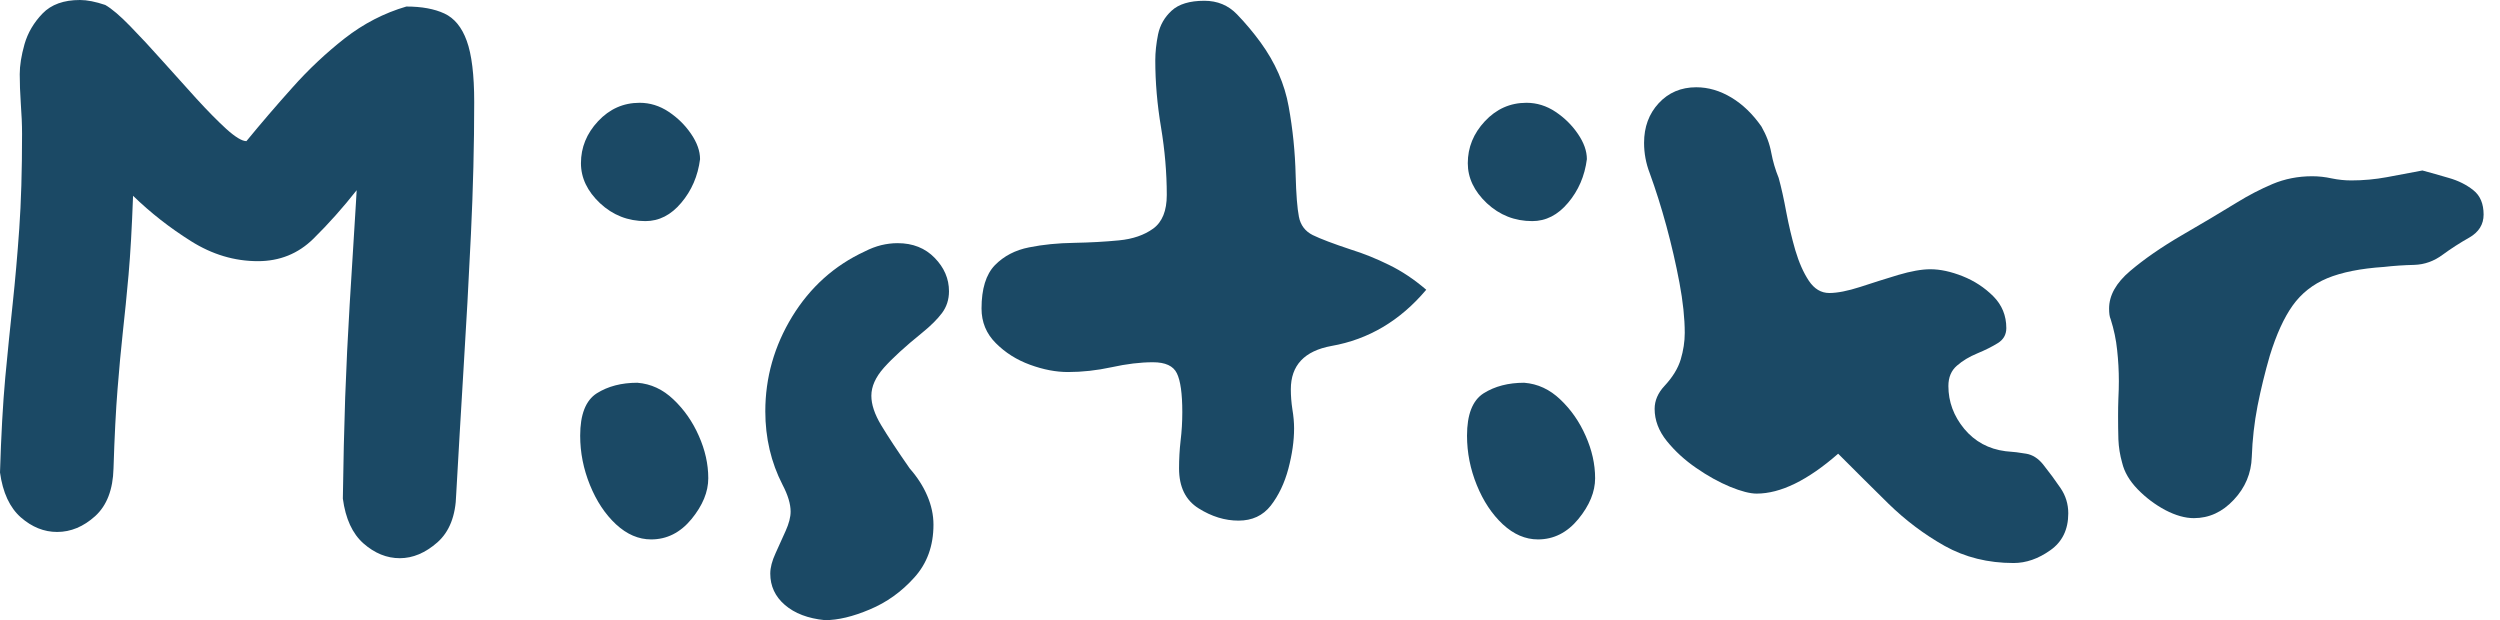
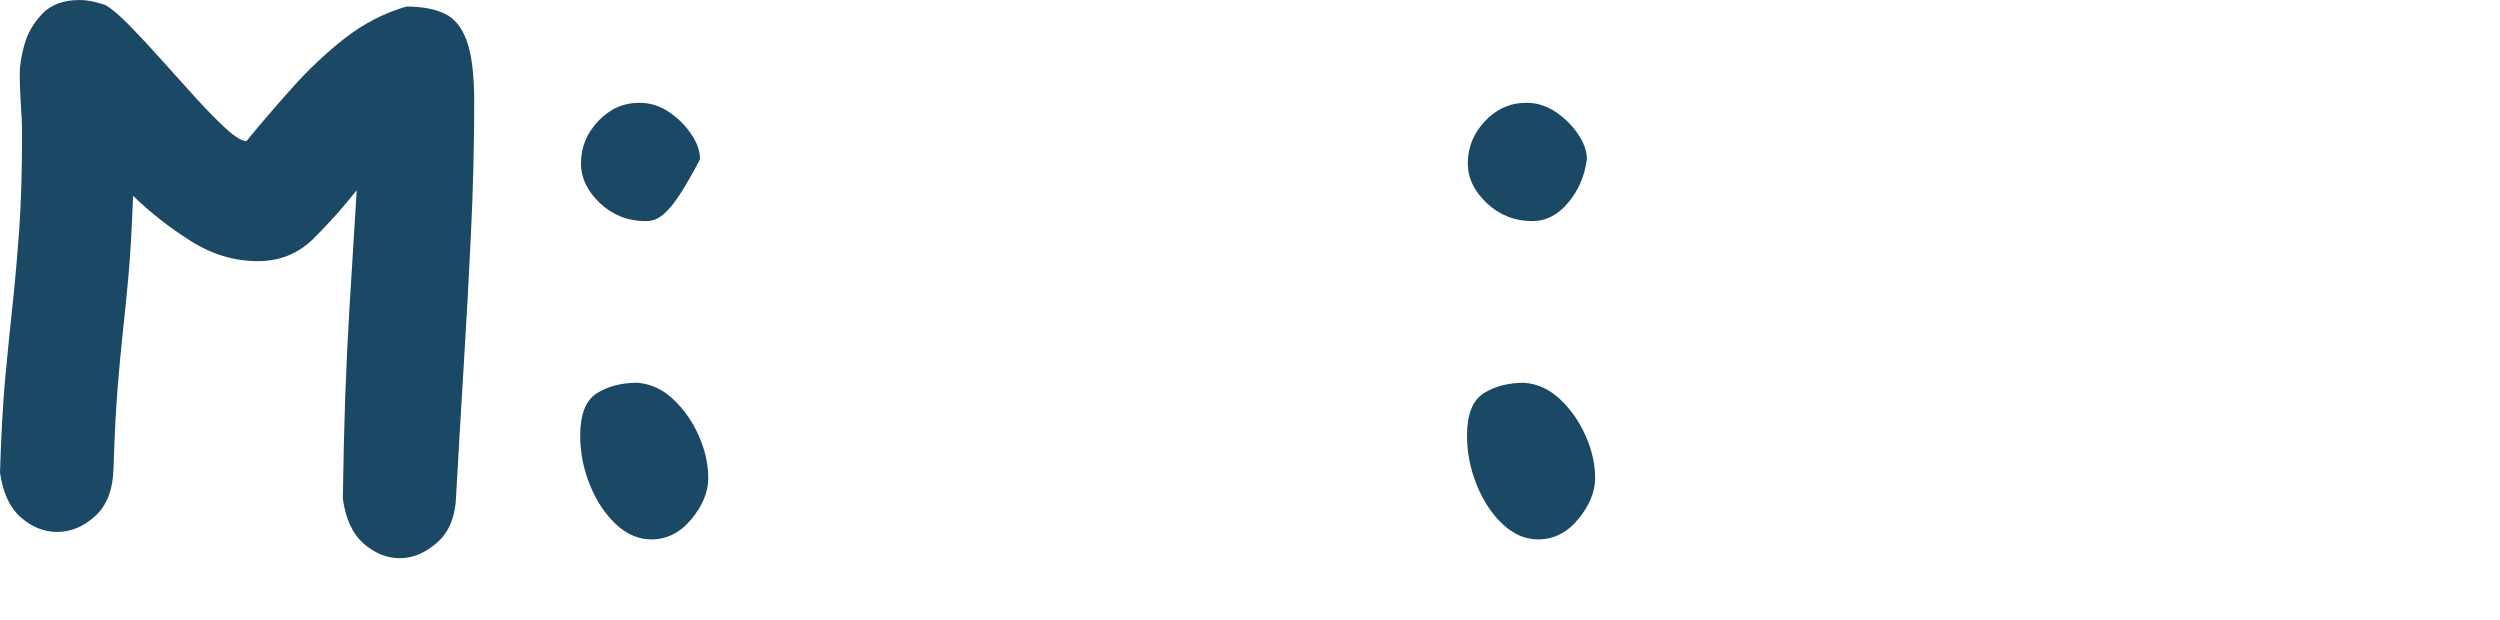
<svg xmlns="http://www.w3.org/2000/svg" width="129" height="32" viewBox="0 0 129 32" fill="none">
  <path d="M5.857 24.172C5.829 25.262 5.514 26.083 4.911 26.632C4.306 27.177 3.653 27.449 2.948 27.449C2.275 27.449 1.65 27.199 1.074 26.696C0.501 26.189 0.144 25.418 0 24.381C0.058 22.47 0.148 20.835 0.272 19.477C0.401 18.115 0.529 16.839 0.657 15.648C0.785 14.452 0.897 13.172 0.993 11.81C1.09 10.448 1.138 8.813 1.138 6.906C1.138 6.432 1.116 5.913 1.074 5.352C1.036 4.787 1.018 4.278 1.018 3.83C1.018 3.381 1.1 2.864 1.266 2.275C1.436 1.689 1.747 1.162 2.195 0.697C2.644 0.232 3.287 0 4.126 0C4.495 0 4.929 0.086 5.432 0.256C5.769 0.449 6.195 0.813 6.714 1.346C7.237 1.881 7.792 2.48 8.381 3.141C8.973 3.798 9.554 4.445 10.127 5.08C10.704 5.711 11.221 6.237 11.681 6.658C12.146 7.075 12.491 7.283 12.715 7.283C13.472 6.36 14.265 5.436 15.095 4.511C15.922 3.581 16.819 2.738 17.787 1.979C18.758 1.222 19.818 0.673 20.968 0.337C21.757 0.337 22.412 0.457 22.93 0.697C23.447 0.937 23.832 1.408 24.084 2.107C24.34 2.808 24.469 3.86 24.469 5.264C24.469 7.455 24.413 9.731 24.3 12.09C24.188 14.446 24.06 16.775 23.916 19.077C23.776 21.38 23.651 23.527 23.539 25.518C23.511 26.614 23.189 27.437 22.57 27.986C21.949 28.531 21.304 28.803 20.631 28.803C19.958 28.803 19.333 28.549 18.756 28.042C18.183 27.535 17.829 26.764 17.691 25.727C17.717 23.848 17.757 22.109 17.811 20.511C17.869 18.908 17.947 17.31 18.043 15.712C18.143 14.109 18.251 12.383 18.363 10.528L18.404 9.815C17.698 10.712 16.953 11.549 16.168 12.322C15.383 13.092 14.43 13.476 13.308 13.476C12.1 13.476 10.948 13.132 9.855 12.443C8.759 11.754 7.764 10.975 6.866 10.103C6.806 11.734 6.73 13.09 6.634 14.173C6.538 15.253 6.438 16.24 6.338 17.138C6.241 18.035 6.149 19.018 6.065 20.086C5.979 21.15 5.909 22.512 5.857 24.172Z" fill="#1B4965" />
-   <path d="M32.886 19.75C33.585 19.804 34.208 20.092 34.753 20.615C35.301 21.134 35.738 21.759 36.059 22.49C36.383 23.217 36.547 23.946 36.547 24.677C36.547 25.378 36.259 26.079 35.682 26.784C35.105 27.485 34.41 27.834 33.599 27.834C32.952 27.834 32.349 27.575 31.788 27.057C31.227 26.534 30.779 25.859 30.442 25.029C30.106 24.202 29.937 23.353 29.937 22.482C29.937 21.388 30.222 20.659 30.795 20.294C31.372 19.932 32.069 19.75 32.886 19.75ZM36.123 8.212C36.011 9.084 35.686 9.835 35.153 10.464C34.624 11.095 34.008 11.409 33.302 11.409C32.405 11.409 31.624 11.103 30.963 10.488C30.306 9.869 29.977 9.18 29.977 8.421C29.977 7.609 30.27 6.888 30.859 6.257C31.452 5.622 32.167 5.304 33.006 5.304C33.539 5.304 34.039 5.46 34.504 5.769C34.969 6.079 35.353 6.458 35.658 6.906C35.966 7.355 36.123 7.792 36.123 8.212Z" fill="#1B4965" />
-   <path d="M42.567 32C41.695 31.914 41.006 31.651 40.5 31.215C39.997 30.782 39.746 30.241 39.746 29.596C39.746 29.292 39.837 28.941 40.019 28.547C40.199 28.152 40.373 27.768 40.54 27.393C40.71 27.015 40.796 26.684 40.796 26.4C40.796 26.005 40.656 25.542 40.379 25.014C39.787 23.86 39.49 22.598 39.49 21.224C39.49 19.483 39.951 17.855 40.876 16.337C41.806 14.82 43.056 13.698 44.626 12.972C44.908 12.827 45.189 12.721 45.467 12.651C45.749 12.583 46.032 12.547 46.316 12.547C47.102 12.547 47.739 12.801 48.231 13.308C48.722 13.811 48.968 14.386 48.968 15.03C48.968 15.453 48.848 15.828 48.608 16.152C48.367 16.473 48.023 16.815 47.574 17.178C46.703 17.883 46.048 18.482 45.611 18.973C45.179 19.459 44.962 19.942 44.962 20.423C44.962 20.871 45.131 21.376 45.467 21.937C45.804 22.498 46.294 23.243 46.941 24.172C47.336 24.621 47.638 25.092 47.847 25.582C48.059 26.075 48.167 26.572 48.167 27.073C48.167 28.168 47.835 29.078 47.174 29.805C46.517 30.536 45.752 31.083 44.882 31.447C44.011 31.816 43.24 32 42.567 32Z" fill="#1B4965" />
-   <path d="M73.594 14.95C72.248 16.549 70.617 17.514 68.706 17.851C67.306 18.107 66.607 18.852 66.607 20.086C66.607 20.423 66.633 20.767 66.687 21.12C66.745 21.468 66.775 21.797 66.775 22.105C66.775 22.752 66.675 23.447 66.479 24.188C66.281 24.931 65.978 25.564 65.574 26.087C65.167 26.606 64.612 26.864 63.907 26.864C63.206 26.864 62.521 26.654 61.848 26.231C61.175 25.811 60.839 25.124 60.839 24.172C60.839 23.692 60.864 23.215 60.919 22.738C60.977 22.263 61.007 21.773 61.007 21.264C61.007 20.308 60.913 19.641 60.726 19.261C60.544 18.882 60.133 18.692 59.492 18.692C58.846 18.692 58.134 18.778 57.361 18.948C56.592 19.115 55.841 19.197 55.11 19.197C54.489 19.197 53.836 19.073 53.147 18.82C52.462 18.57 51.875 18.199 51.384 17.706C50.892 17.216 50.647 16.621 50.647 15.92C50.647 14.906 50.876 14.161 51.336 13.684C51.801 13.21 52.39 12.903 53.107 12.763C53.822 12.619 54.593 12.543 55.422 12.531C56.25 12.515 57.021 12.473 57.738 12.403C58.453 12.335 59.044 12.13 59.508 11.794C59.973 11.453 60.206 10.876 60.206 10.063C60.206 8.915 60.105 7.752 59.909 6.57C59.711 5.39 59.613 4.238 59.613 3.117C59.613 2.696 59.661 2.247 59.757 1.771C59.857 1.296 60.089 0.889 60.454 0.553C60.822 0.212 61.385 0.04 62.145 0.04C62.818 0.04 63.378 0.272 63.827 0.737C64.276 1.202 64.68 1.687 65.045 2.187C65.802 3.229 66.287 4.332 66.495 5.496C66.707 6.662 66.828 7.848 66.856 9.054C66.882 10.037 66.938 10.748 67.024 11.185C67.108 11.617 67.346 11.934 67.737 12.13C68.131 12.322 68.794 12.575 69.724 12.883C70.365 13.082 71.014 13.344 71.671 13.668C72.332 13.989 72.973 14.418 73.594 14.95Z" fill="#1B4965" />
+   <path d="M32.886 19.75C33.585 19.804 34.208 20.092 34.753 20.615C35.301 21.134 35.738 21.759 36.059 22.49C36.383 23.217 36.547 23.946 36.547 24.677C36.547 25.378 36.259 26.079 35.682 26.784C35.105 27.485 34.41 27.834 33.599 27.834C32.952 27.834 32.349 27.575 31.788 27.057C31.227 26.534 30.779 25.859 30.442 25.029C30.106 24.202 29.937 23.353 29.937 22.482C29.937 21.388 30.222 20.659 30.795 20.294C31.372 19.932 32.069 19.75 32.886 19.75ZM36.123 8.212C34.624 11.095 34.008 11.409 33.302 11.409C32.405 11.409 31.624 11.103 30.963 10.488C30.306 9.869 29.977 9.18 29.977 8.421C29.977 7.609 30.27 6.888 30.859 6.257C31.452 5.622 32.167 5.304 33.006 5.304C33.539 5.304 34.039 5.46 34.504 5.769C34.969 6.079 35.353 6.458 35.658 6.906C35.966 7.355 36.123 7.792 36.123 8.212Z" fill="#1B4965" />
  <path d="M78.646 19.75C79.345 19.804 79.968 20.092 80.513 20.615C81.062 21.134 81.498 21.759 81.819 22.49C82.143 23.217 82.308 23.946 82.308 24.677C82.308 25.378 82.019 26.079 81.442 26.784C80.865 27.485 80.17 27.834 79.359 27.834C78.712 27.834 78.109 27.575 77.548 27.057C76.988 26.534 76.539 25.859 76.202 25.029C75.866 24.202 75.698 23.353 75.698 22.482C75.698 21.388 75.982 20.659 76.555 20.294C77.132 19.932 77.829 19.75 78.646 19.75ZM81.883 8.212C81.771 9.084 81.446 9.835 80.913 10.464C80.385 11.095 79.768 11.409 79.063 11.409C78.165 11.409 77.384 11.103 76.723 10.488C76.066 9.869 75.738 9.18 75.738 8.421C75.738 7.609 76.03 6.888 76.619 6.257C77.212 5.622 77.927 5.304 78.766 5.304C79.299 5.304 79.8 5.46 80.264 5.769C80.729 6.079 81.114 6.458 81.418 6.906C81.727 7.355 81.883 7.792 81.883 8.212Z" fill="#1B4965" />
-   <path d="M94.849 23.411C93.278 24.785 91.876 25.47 90.642 25.47C90.306 25.47 89.849 25.354 89.272 25.118C88.695 24.877 88.113 24.555 87.526 24.148C86.937 23.744 86.432 23.281 86.011 22.762C85.589 22.239 85.379 21.684 85.379 21.096C85.379 20.675 85.547 20.282 85.883 19.918C86.304 19.469 86.584 19.012 86.725 18.548C86.863 18.083 86.933 17.626 86.933 17.178C86.933 16.421 86.841 15.557 86.66 14.59C86.478 13.624 86.254 12.649 85.987 11.665C85.719 10.684 85.431 9.771 85.122 8.925C84.93 8.425 84.834 7.906 84.834 7.371C84.834 6.554 85.084 5.873 85.587 5.328C86.094 4.779 86.741 4.503 87.526 4.503C88.145 4.503 88.748 4.679 89.337 5.032C89.923 5.384 90.442 5.885 90.891 6.53C91.147 6.978 91.316 7.427 91.396 7.876C91.48 8.324 91.608 8.761 91.78 9.182C91.918 9.684 92.049 10.275 92.173 10.952C92.301 11.625 92.455 12.278 92.637 12.907C92.824 13.538 93.056 14.065 93.335 14.486C93.617 14.908 93.969 15.119 94.392 15.119C94.809 15.119 95.34 15.014 95.987 14.806C96.631 14.594 97.284 14.387 97.941 14.189C98.602 13.993 99.159 13.893 99.608 13.893C100.115 13.893 100.669 14.013 101.274 14.253C101.877 14.494 102.404 14.838 102.853 15.287C103.301 15.736 103.526 16.284 103.526 16.929C103.526 17.266 103.378 17.526 103.085 17.706C102.791 17.889 102.438 18.065 102.028 18.235C101.621 18.402 101.27 18.612 100.978 18.868C100.684 19.121 100.537 19.469 100.537 19.918C100.537 20.731 100.81 21.468 101.355 22.129C101.903 22.786 102.614 23.171 103.486 23.283C103.874 23.311 104.231 23.353 104.551 23.411C104.876 23.465 105.164 23.647 105.417 23.956C105.753 24.378 106.054 24.787 106.322 25.182C106.588 25.572 106.723 26.007 106.723 26.488C106.723 27.327 106.412 27.962 105.793 28.395C105.178 28.831 104.547 29.052 103.902 29.052C102.582 29.052 101.397 28.757 100.345 28.17C99.291 27.577 98.322 26.848 97.437 25.983C96.555 25.114 95.692 24.256 94.849 23.411Z" fill="#1B4965" />
-   <path d="M124.997 8.797C125.414 8.909 125.866 9.038 126.359 9.182C126.85 9.322 127.272 9.532 127.625 9.815C127.977 10.093 128.154 10.512 128.154 11.073C128.154 11.581 127.907 11.976 127.417 12.258C126.924 12.537 126.467 12.831 126.047 13.14C125.598 13.476 125.105 13.652 124.572 13.668C124.038 13.681 123.519 13.715 123.018 13.773C121.81 13.853 120.833 14.049 120.086 14.357C119.343 14.668 118.748 15.139 118.299 15.768C117.85 16.399 117.458 17.262 117.121 18.355C116.869 19.227 116.658 20.092 116.488 20.951C116.322 21.807 116.224 22.682 116.192 23.579C116.164 24.425 115.855 25.162 115.262 25.791C114.674 26.422 113.988 26.736 113.203 26.736C112.755 26.736 112.262 26.598 111.729 26.32C111.2 26.037 110.724 25.678 110.303 25.246C109.88 24.809 109.614 24.352 109.502 23.876C109.39 23.481 109.325 23.081 109.309 22.674C109.297 22.269 109.293 21.869 109.293 21.472C109.293 21.164 109.297 20.855 109.309 20.551C109.325 20.242 109.333 19.946 109.333 19.662C109.333 19.129 109.303 18.596 109.245 18.067C109.191 17.534 109.079 17 108.909 16.465C108.855 16.352 108.829 16.172 108.829 15.92C108.829 15.243 109.191 14.596 109.918 13.981C110.649 13.362 111.533 12.751 112.57 12.146C113.612 11.543 114.567 10.975 115.439 10.44C116.026 10.077 116.634 9.763 117.265 9.494C117.9 9.228 118.581 9.094 119.308 9.094C119.645 9.094 119.981 9.132 120.318 9.206C120.654 9.276 120.991 9.31 121.327 9.31C121.946 9.31 122.557 9.254 123.162 9.142C123.765 9.026 124.376 8.909 124.997 8.797Z" fill="#1B4965" />
</svg>